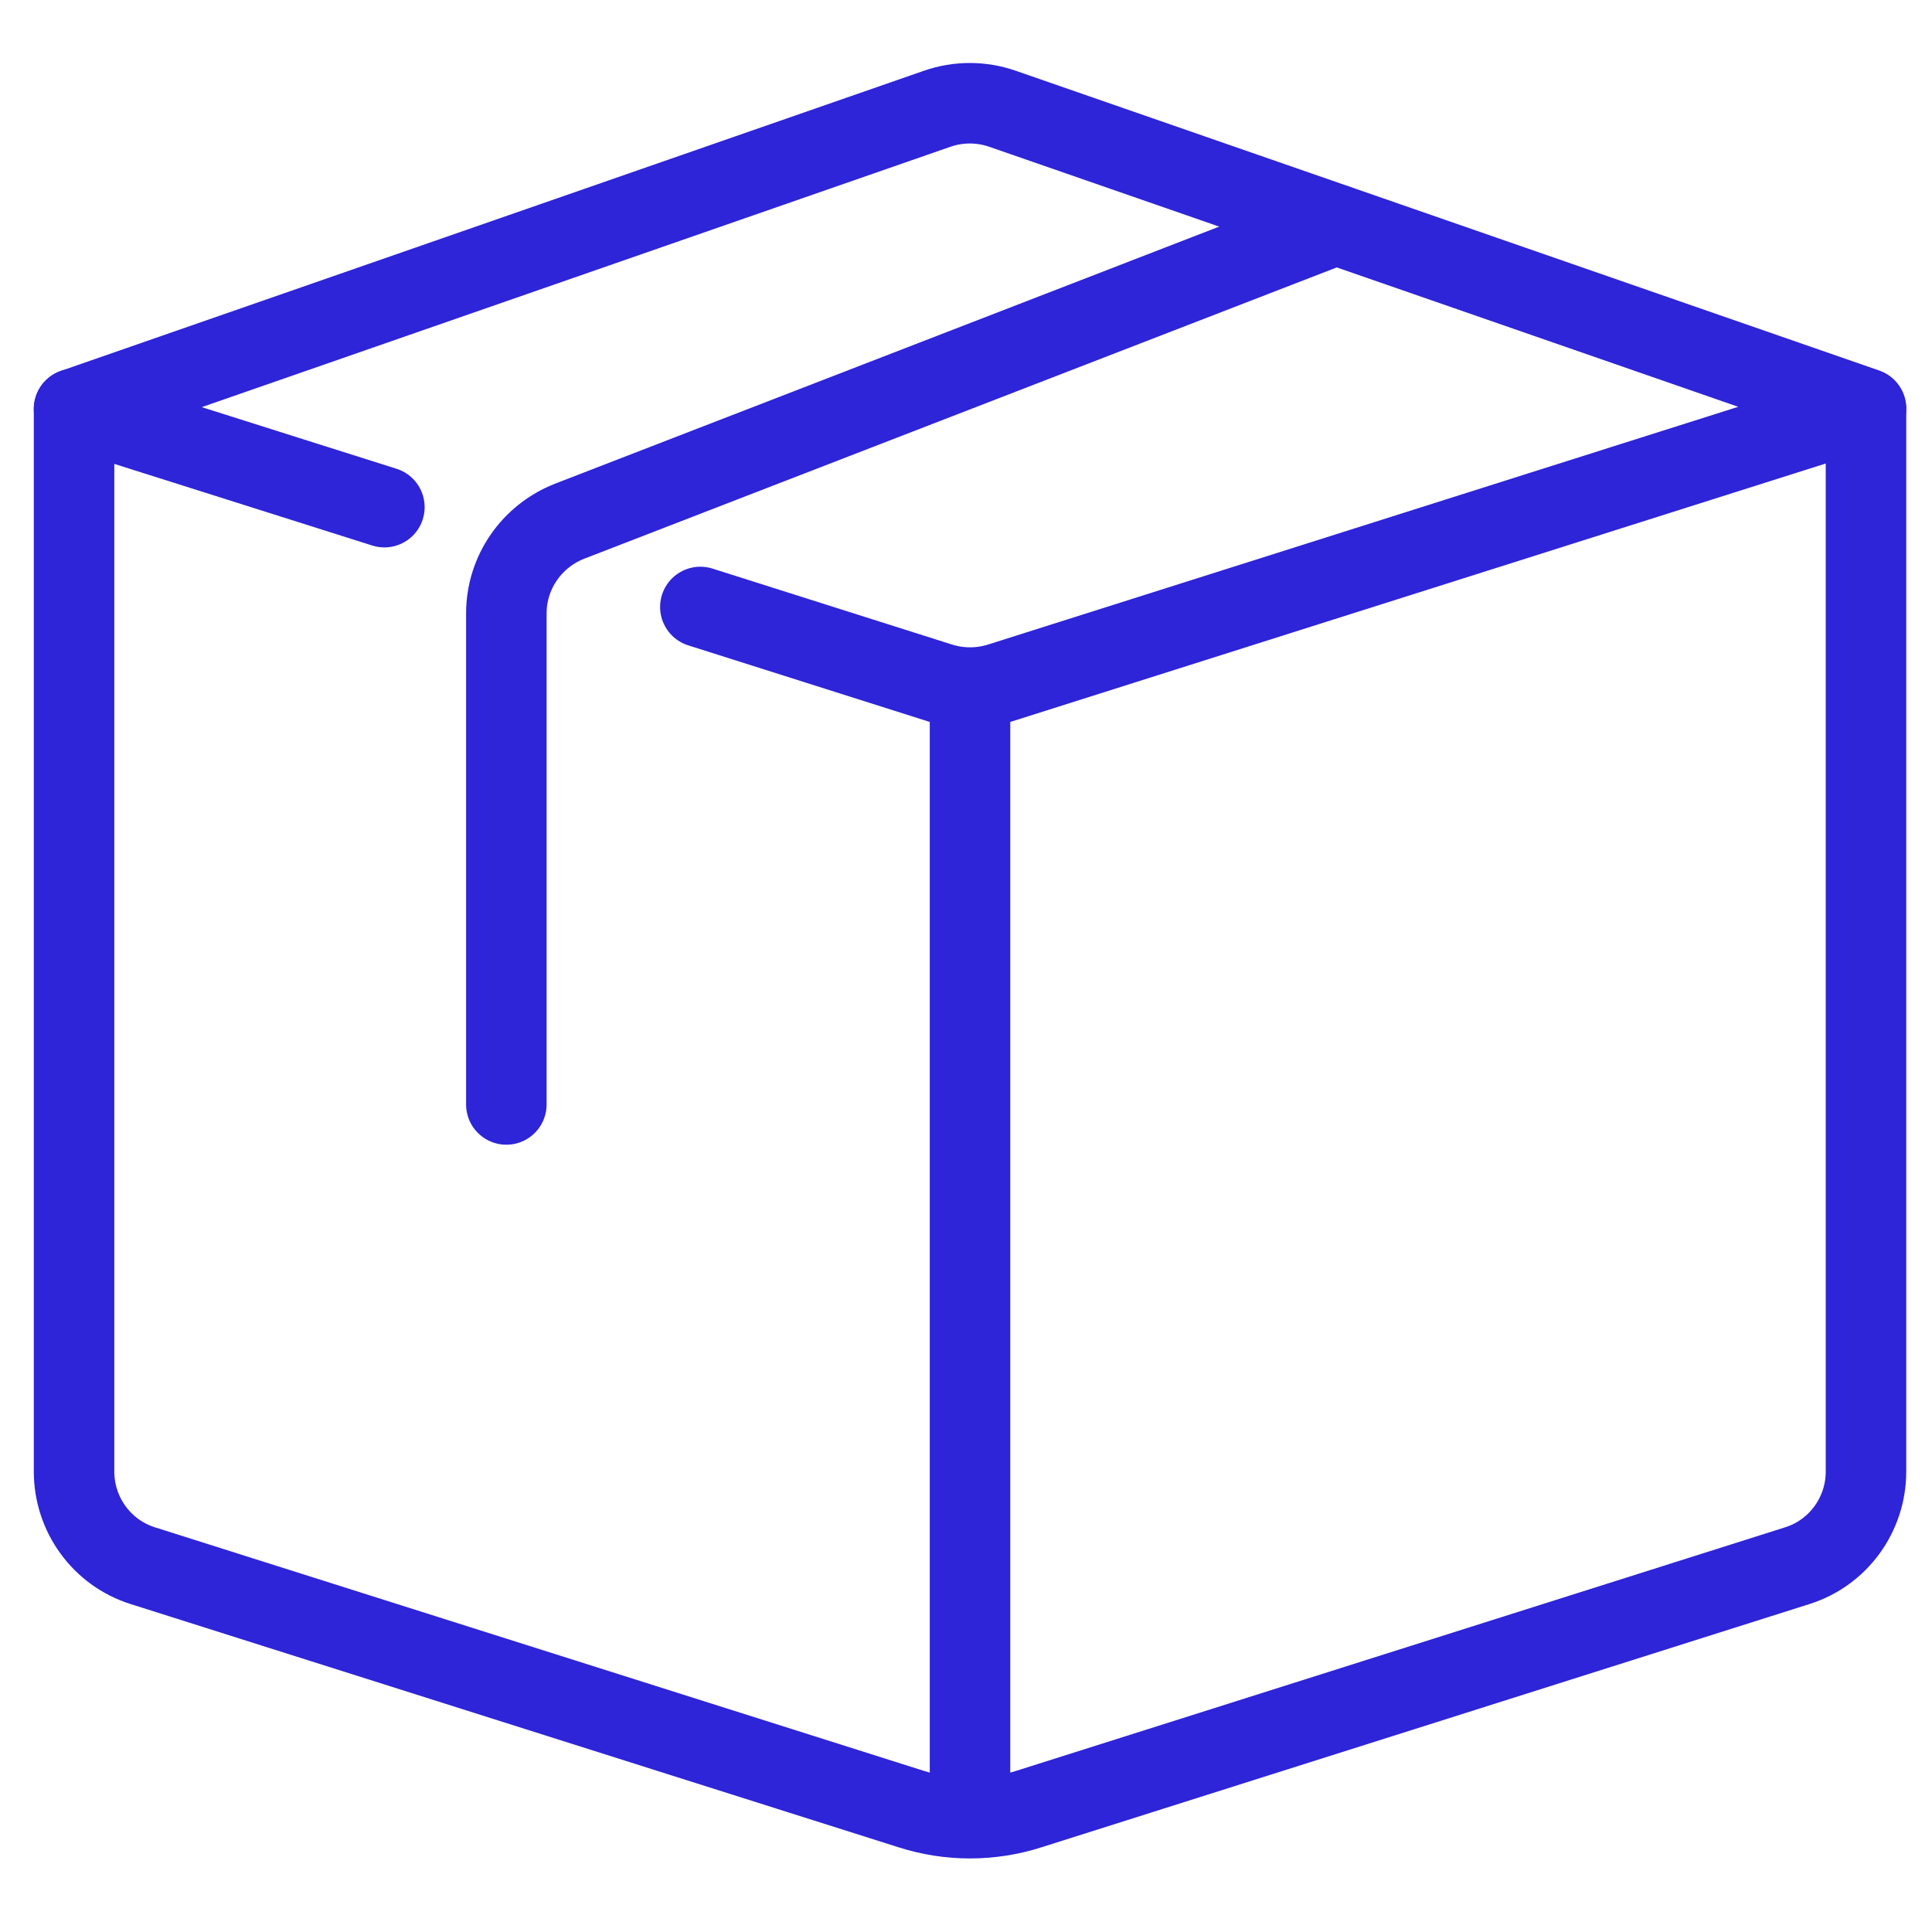
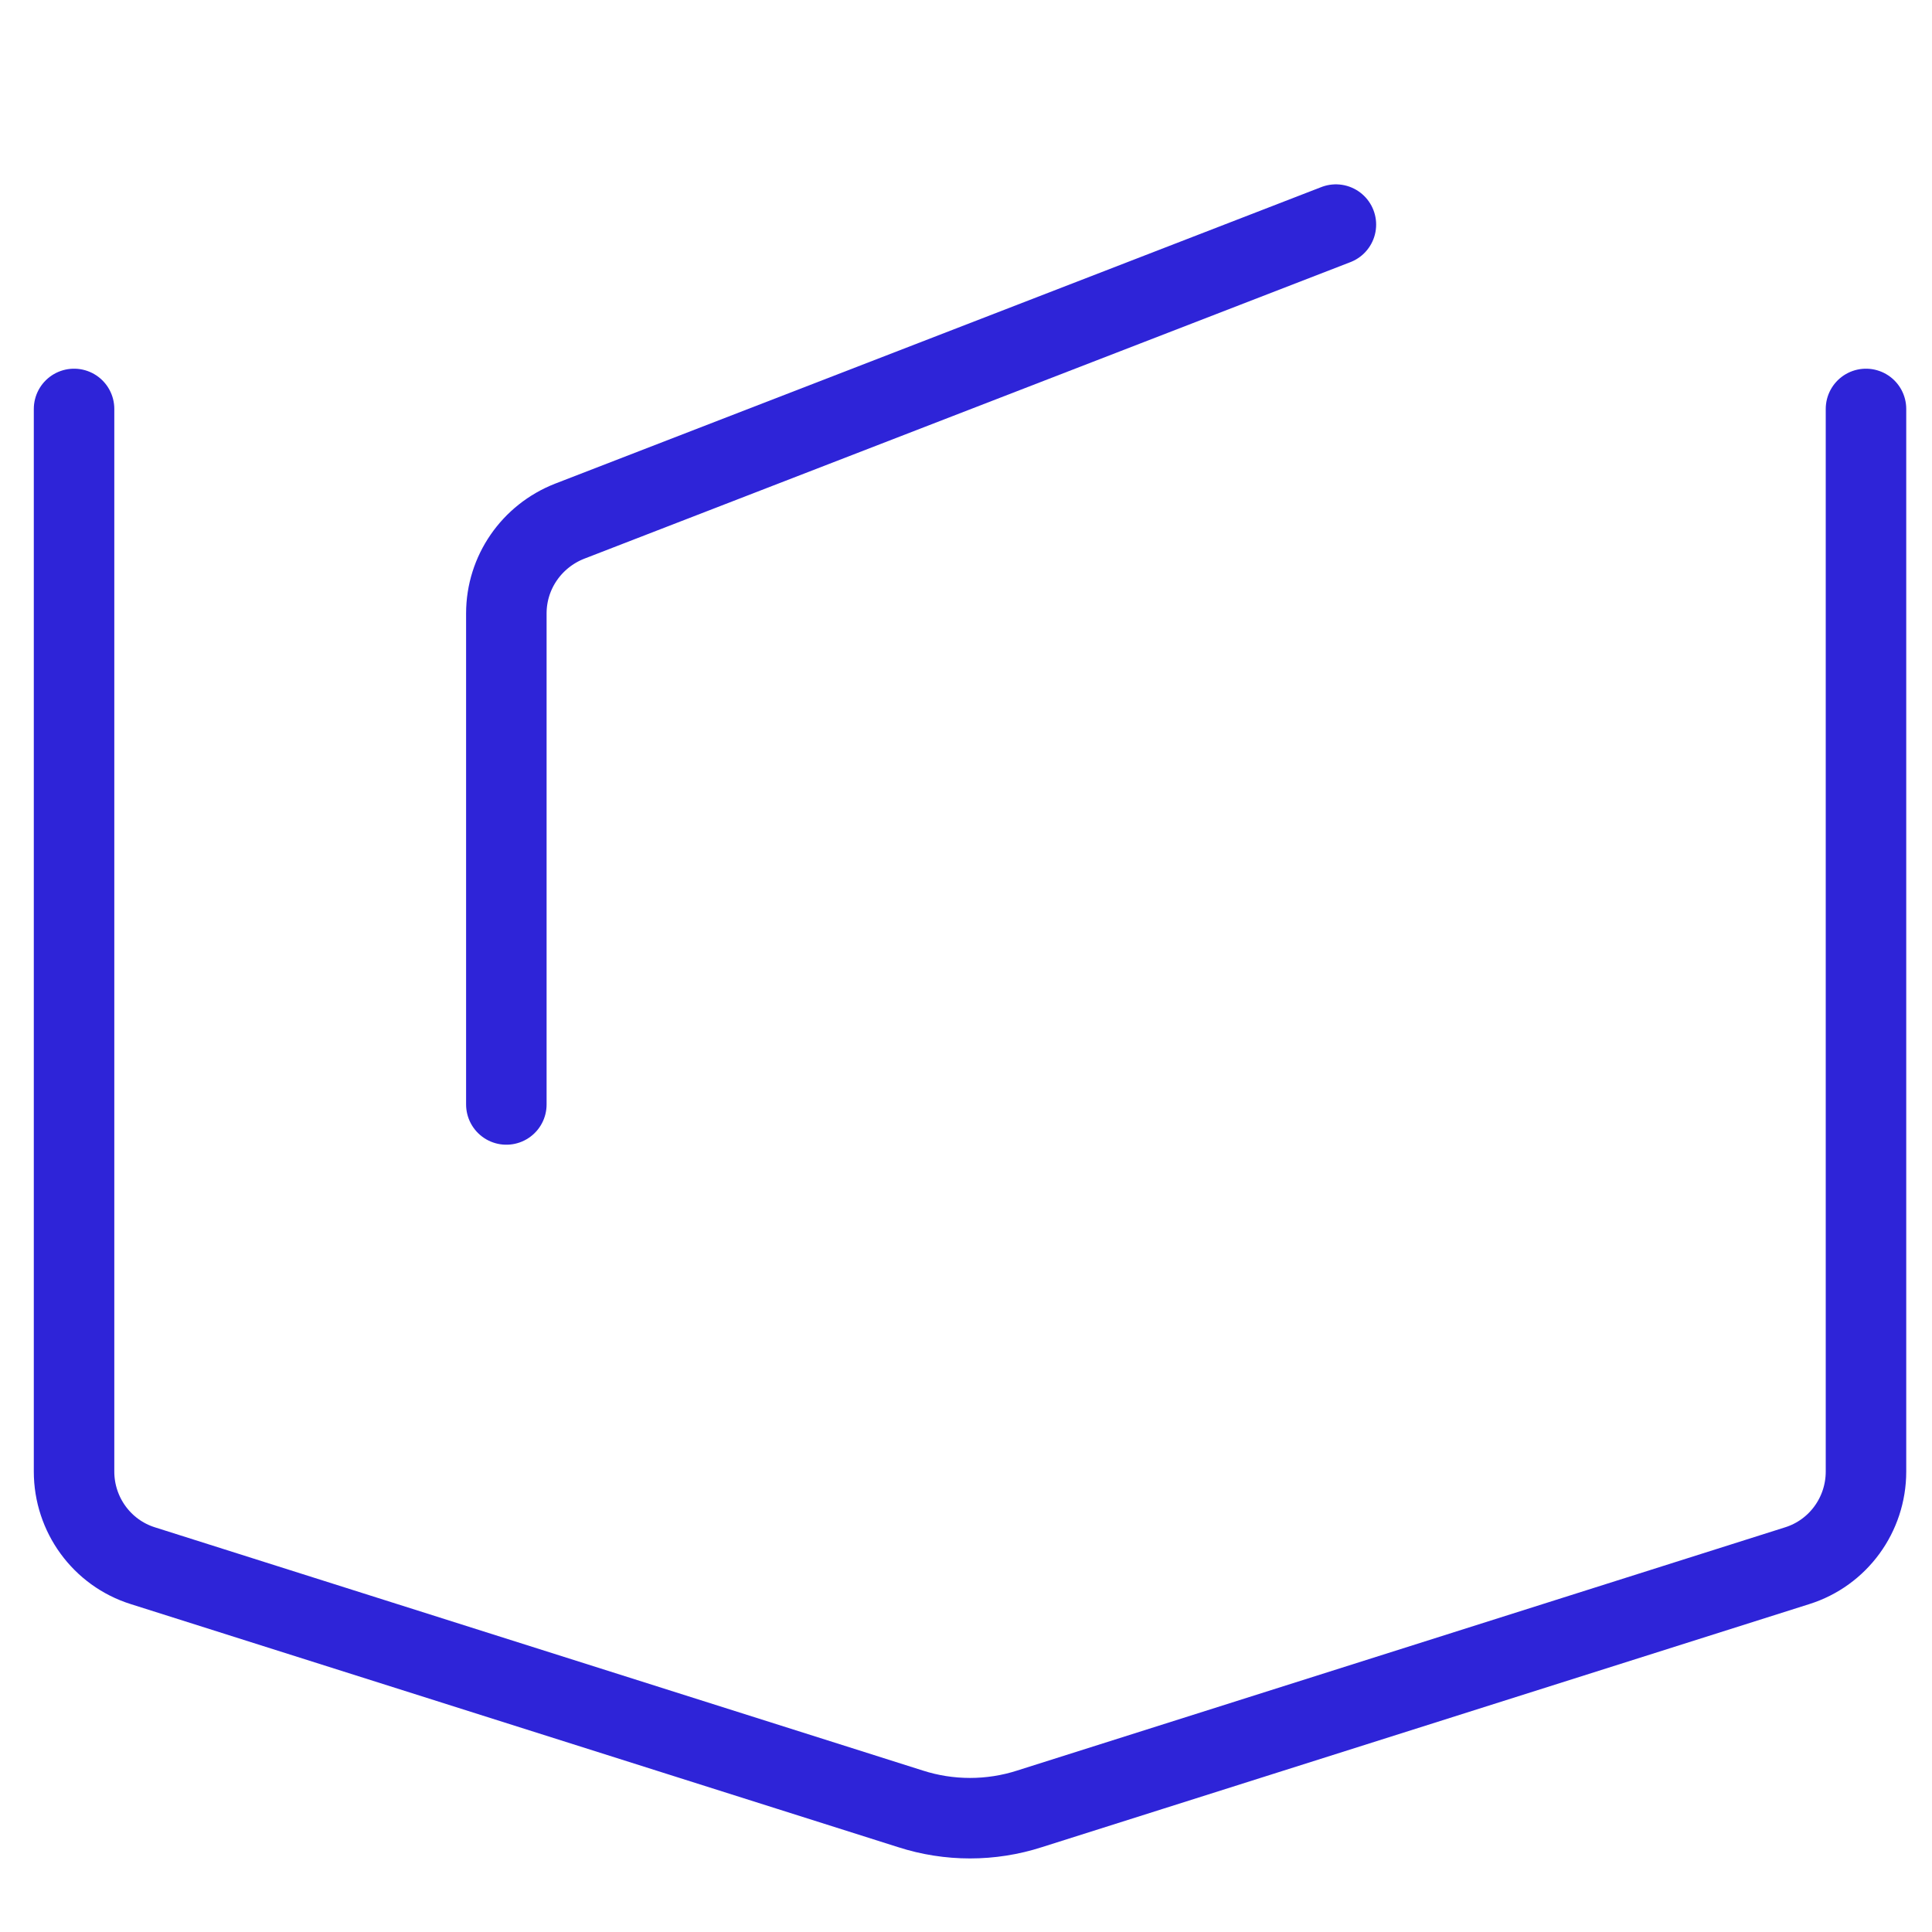
<svg xmlns="http://www.w3.org/2000/svg" id="Layer_2" data-name="Layer 2" viewBox="0 0 48 48">
  <defs>
    <style>
      .cls-1 {
        fill: none;
        stroke: #2e24d8;
        stroke-linecap: round;
        stroke-linejoin: round;
        stroke-width: 2px;
      }
    </style>
  </defs>
-   <path class="cls-1" d="M17.4,15.08l5.96,1.89c.48.15,1,.15,1.48,0l21.52-6.82L24.9,2.7c-.52-.18-1.09-.18-1.61,0L1.84,10.16l7.71,2.44" />
  <path class="cls-1" d="M33.19,5.58l-19.04,7.37c-.94.37-1.57,1.27-1.57,2.29v12.2" />
-   <line class="cls-1" x1="24.1" y1="17.21" x2="24.1" y2="44.18" />
  <path class="cls-1" d="M46.36,10.16v26.4c0,1.07-.69,2.02-1.71,2.34l-19.07,6.04c-.96.31-2,.31-2.96,0l-19.07-6.04c-1.02-.32-1.71-1.27-1.71-2.34V10.16" />
</svg>